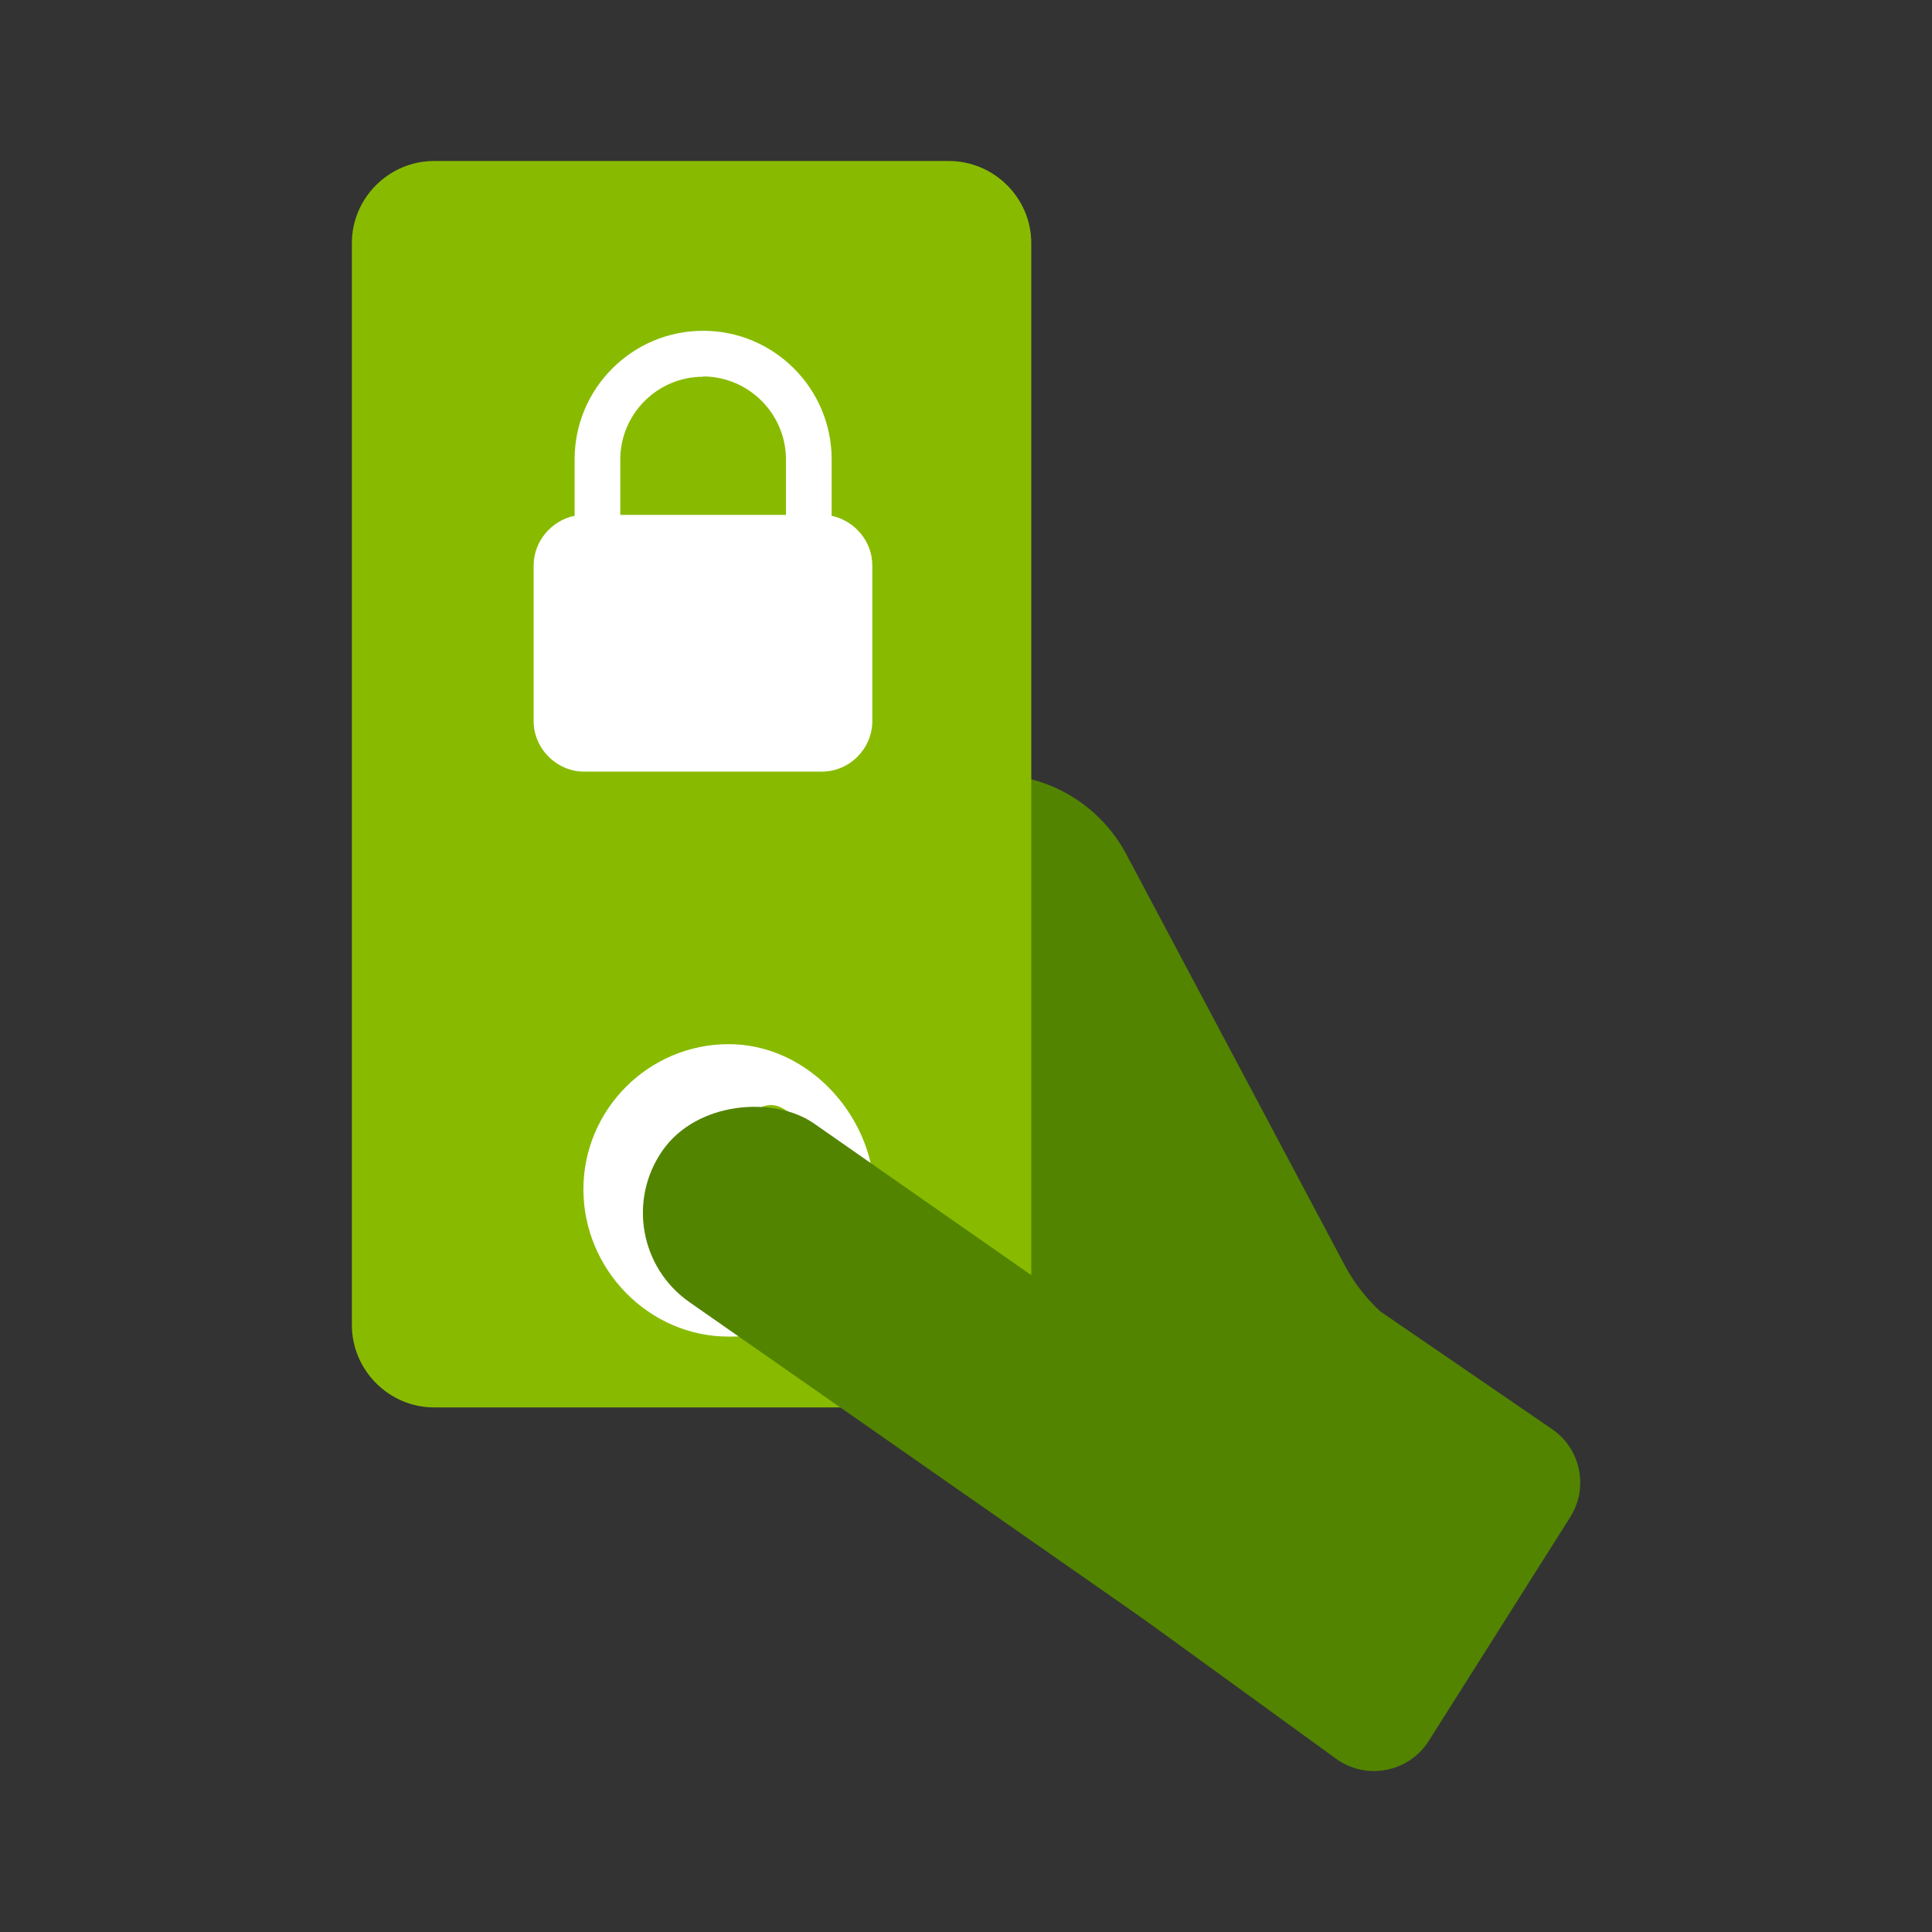
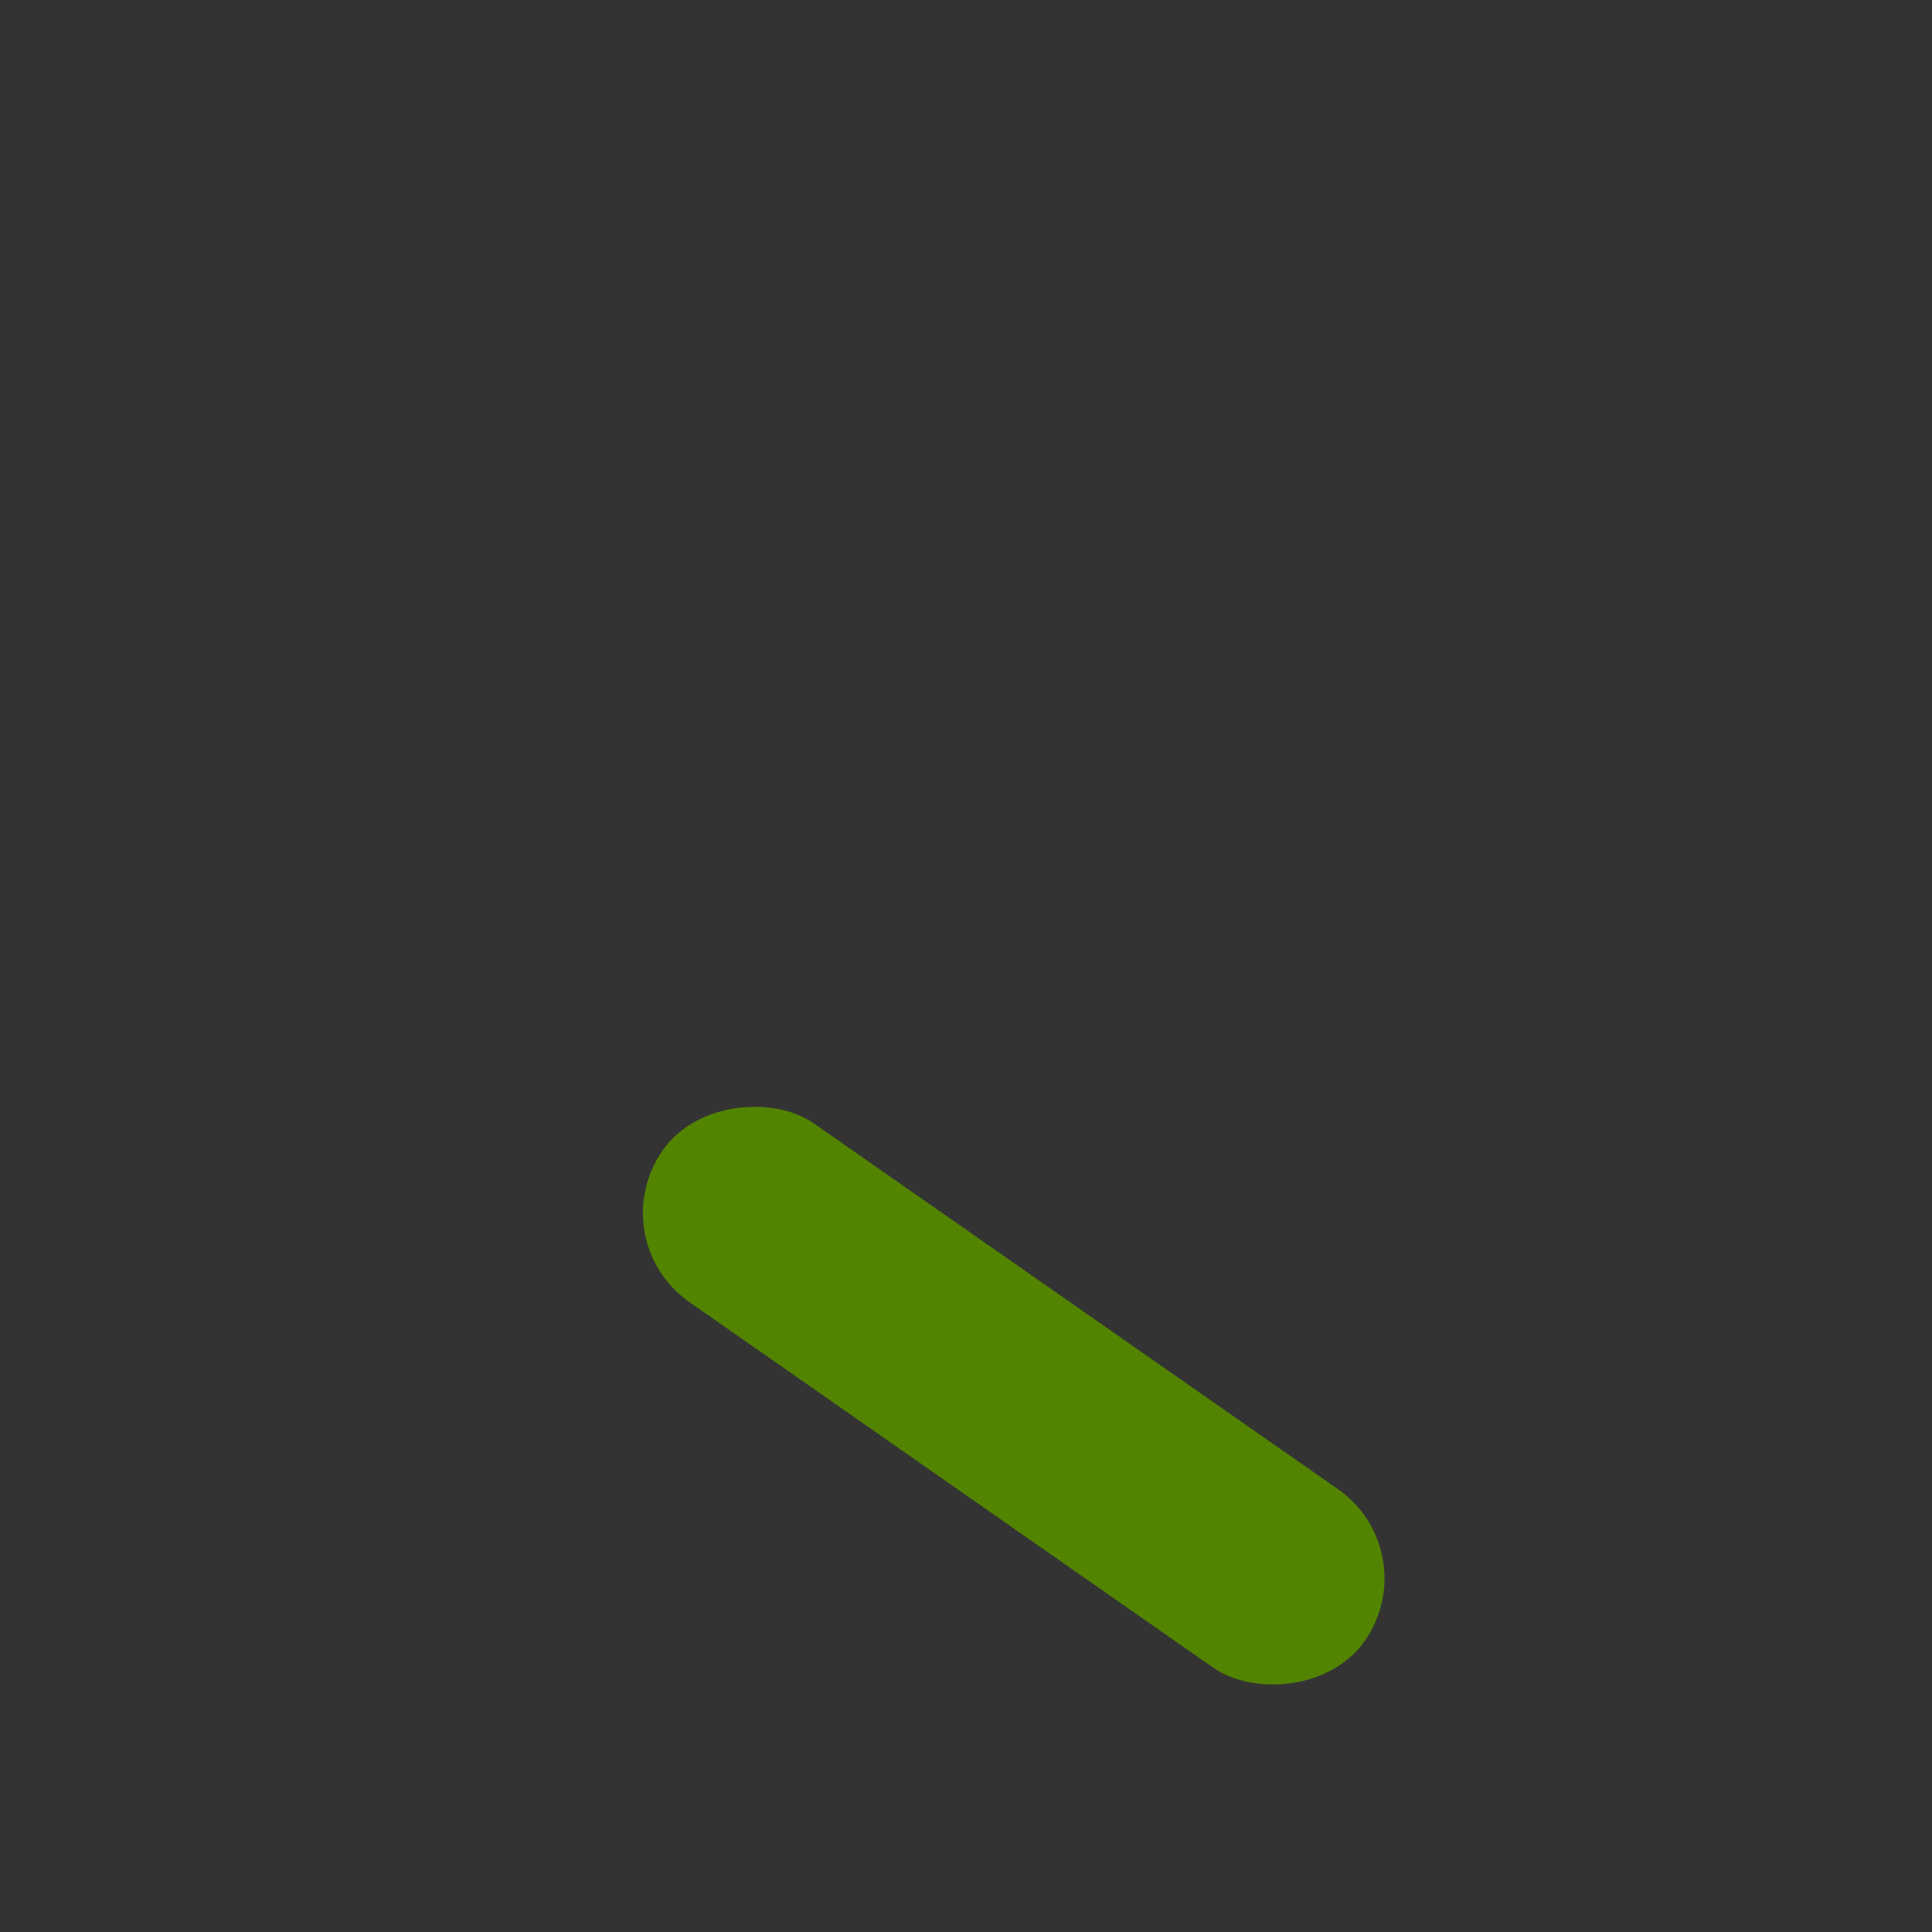
<svg xmlns="http://www.w3.org/2000/svg" id="Layer_1" data-name="Layer 1" viewBox="0 0 66 66">
  <rect x="0" y="0" width="66" height="66" fill="#333333" stroke="none" />
  <defs>
    <style>
      .cls-1 {
        fill: #8b0;
      }

      .cls-1, .cls-2, .cls-3 {
        stroke-width: 0px;
      }

      .cls-2 {
        fill: #fff;
      }

      .cls-3 {
        fill: #528400;
      }
    </style>
  </defs>
-   <path class="cls-3" d="M37.8,54.39l7.84,5.69c1.03.75,2.49.47,3.17-.61l4.83-7.64c.64-1.01.36-2.34-.62-3.01l-5.88-4.03c-.49-.46-.9-.99-1.21-1.58l-7.45-14.02c-.76-1.43-2.14-2.42-3.74-2.67l-6.08-.04c-1.78-.01-2.84,1.97-1.85,3.45l7.01,10.43,4,14.03Z" />
-   <path class="cls-1" d="M32.41,5.5H14.83c-1.54,0-2.81,1.26-2.81,2.81v36.95c0,1.55,1.27,2.82,2.81,2.82h17.58c1.51,0,2.77-1.22,2.82-2.73V8.31c0-1.55-1.27-2.81-2.82-2.81Z" />
-   <path class="cls-2" d="M28.41,17.62v-1.93c0-2.42-1.97-4.39-4.39-4.39s-4.39,1.97-4.39,4.39v1.93s0,0,0,0c-.79.16-1.4.87-1.4,1.7v5.31c0,.95.79,1.73,1.73,1.73h8.11c.96,0,1.73-.79,1.73-1.73v-5.31c0-.83-.6-1.53-1.39-1.7ZM24.01,12.86c1.56,0,2.84,1.27,2.84,2.84v1.89s-5.66,0-5.66,0v-1.89c0-1.56,1.27-2.83,2.83-2.83Z" />
-   <path class="cls-2" d="M23.25,40.4c.03-.29.17-.51.36-.66.03-.08.07-.16.12-.23.17-.29.46-.44.76-.44.11-.43.47-.77,1-.6.14-.53.71-.95,1.3-.58,1.01.64,2.03,1.51,3.02,2.18-.38-2.35-2.43-4.4-4.92-4.4-2.73,0-4.96,2.23-4.96,4.96s2.23,5.03,4.96,5.03c.69,0,1.07-.05,1.67-.3-2.08-.87-3.56-2.41-3.31-4.96Z" />
  <rect class="cls-3" x="30.91" y="33.04" width="7.44" height="29.26" rx="3.72" ry="3.72" transform="translate(93.54 46.56) rotate(124.91)" />
</svg>